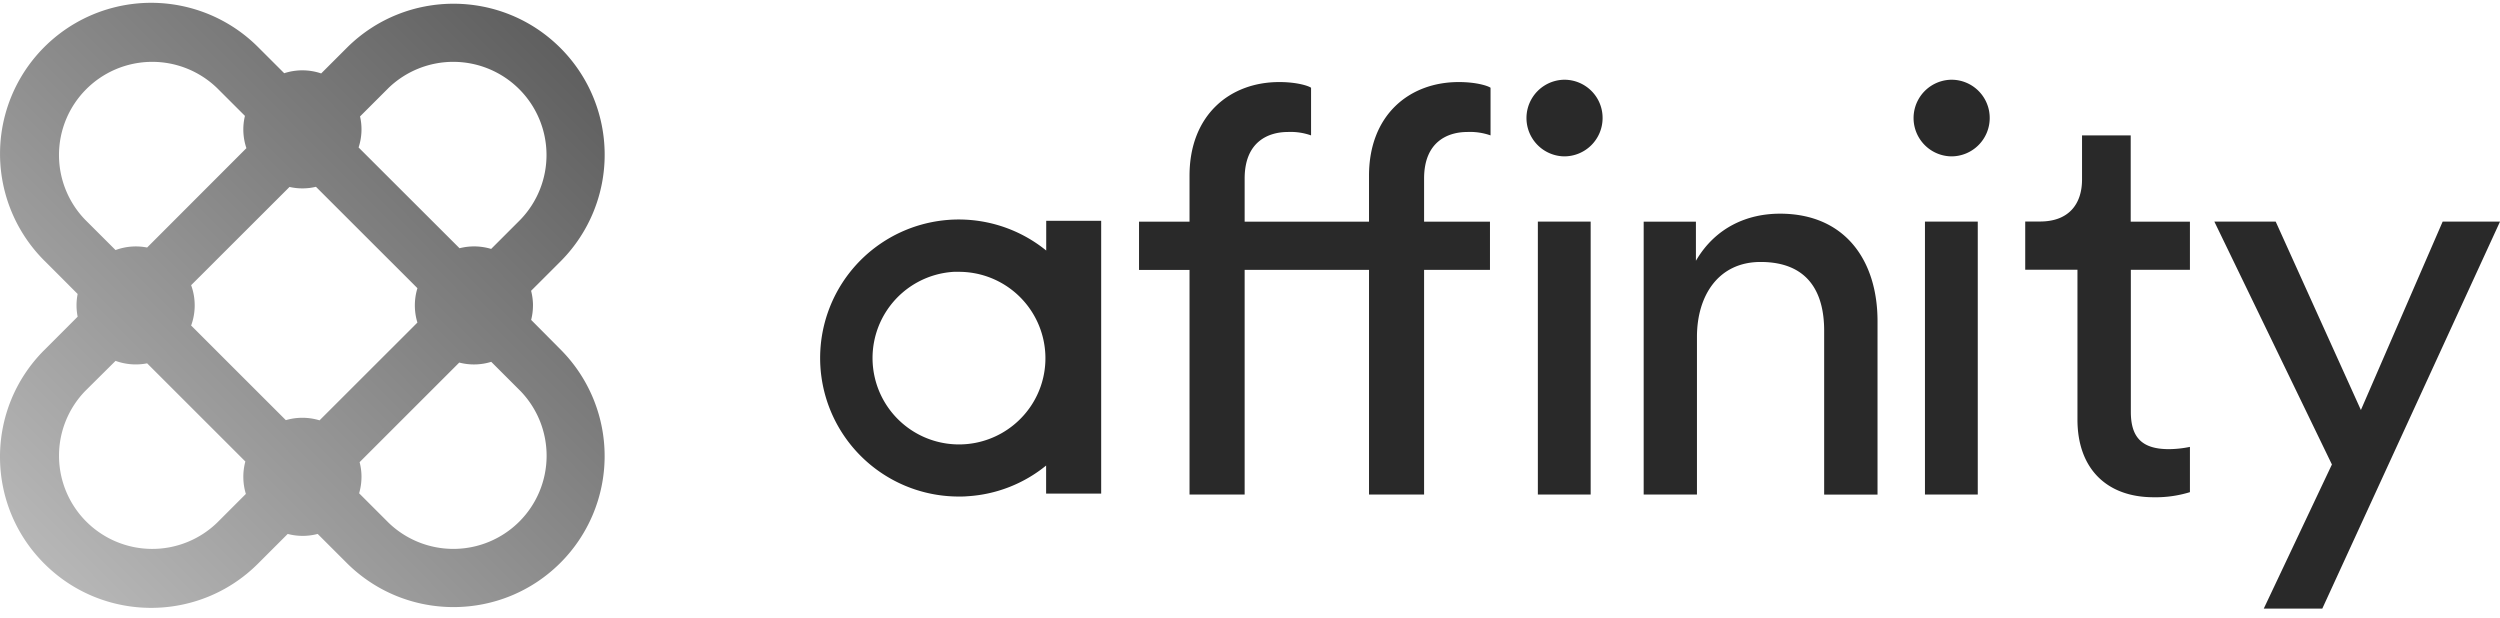
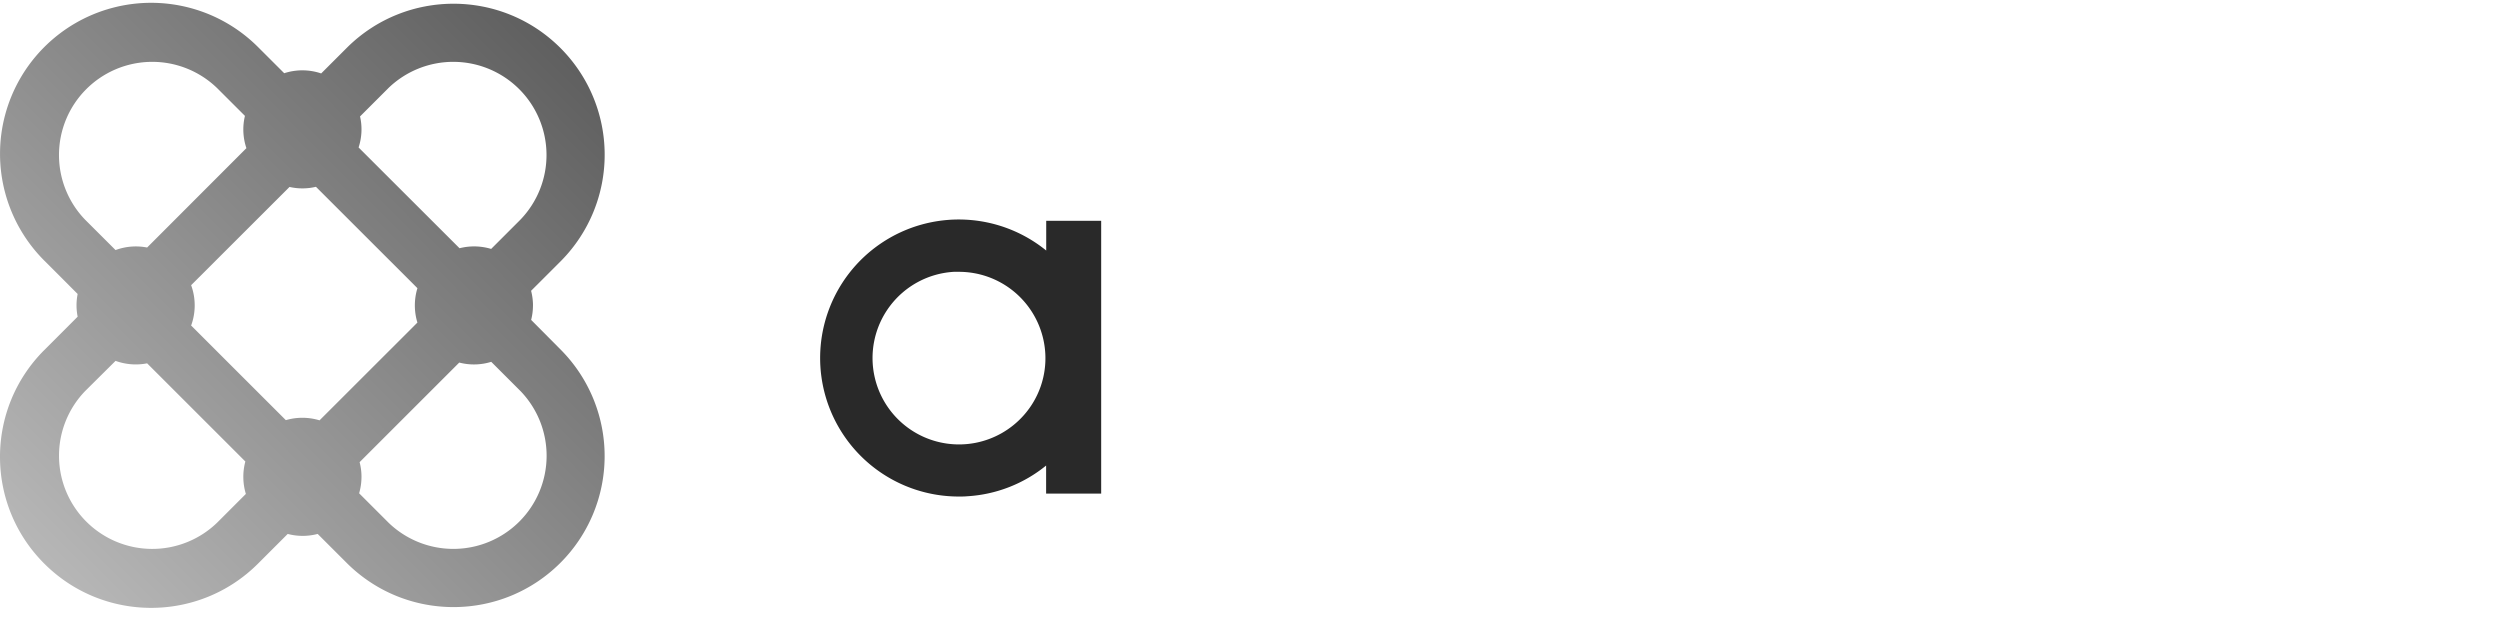
<svg xmlns="http://www.w3.org/2000/svg" width="170" height="42" fill="none">
  <g clip-path="url(#a)">
    <path fill="url(#b)" fill-rule="evenodd" d="M36.242 20.77c0 .331-.042.662-.124.983l2.05 2.064a10.262 10.262 0 0 1-.063 14.458c-3.989 3.985-10.447 4.013-14.47.063l-2.033-2.031a3.975 3.975 0 0 1-2.037 0l-2.02 2.02c-4.013 4.01-10.52 4.01-14.534 0-4.014-4.009-4.015-10.51-.001-14.521l2.27-2.271a3.95 3.95 0 0 1 0-1.544l-2.268-2.27a10.263 10.263 0 0 1-2.66-9.918 10.28 10.28 0 0 1 17.195-4.602l1.78 1.778a3.983 3.983 0 0 1 2.513.015l1.797-1.795c4.023-3.951 10.481-3.923 14.47.062a10.262 10.262 0 0 1 .063 14.459l-2.056 2.054c.085.325.128.66.129.995ZM26.415 5.987l-1.932 1.93a3.945 3.945 0 0 1-.099 2.11l6.864 6.853a4.026 4.026 0 0 1 2.15.047l1.982-1.982a6.331 6.331 0 0 0-.074-8.883 6.344 6.344 0 0 0-8.892-.075Zm-1.962 25.44 6.776-6.773a3.96 3.96 0 0 0 2.175-.05l1.983 1.982a6.331 6.331 0 0 1-.075 8.884 6.344 6.344 0 0 1-8.89.074l-2.001-2a4.04 4.04 0 0 0 .16-1.125 3.87 3.87 0 0 0-.128-.993Zm-2.724-2.844 6.654-6.648.002.004a4.007 4.007 0 0 1 0-2.342l-6.901-6.895a3.939 3.939 0 0 1-1.797.01l-6.69 6.681a3.999 3.999 0 0 1 0 2.743l6.44 6.434a4.013 4.013 0 0 1 2.292.013Zm-4.97-18.512-.003.004a3.959 3.959 0 0 1-.1-2.195L14.76 5.987a6.344 6.344 0 0 0-8.891.074 6.331 6.331 0 0 0-.075 8.884l2.063 2.059a3.982 3.982 0 0 1 2.147-.172l6.751-6.757.001.004.002-.007Zm-6.754 14.635a4.01 4.01 0 0 1-2.147-.167l-2.063 2.048a6.331 6.331 0 0 0 .075 8.883 6.344 6.344 0 0 0 8.891.075l1.958-1.958a4.01 4.01 0 0 1-.035-2.205l-6.68-6.676Z" clip-rule="evenodd" />
    <path fill="#292929" fill-rule="evenodd" d="M71.143 17.036v-2.02h3.737v18.548h-3.744v-1.908a9.36 9.36 0 0 1-5.366 2.09c-.19.018-.38.018-.566.018a9.426 9.426 0 0 1-9.023-6.666 9.415 9.415 0 0 1 3.752-10.567 9.433 9.433 0 0 1 11.21.505ZM62.58 29.6a5.882 5.882 0 0 0 7.028-1.354 5.832 5.832 0 0 0 1.47-4.238 5.879 5.879 0 0 0-5.86-5.524h-.358A5.873 5.873 0 0 0 62.58 29.6Z" clip-rule="evenodd" />
-     <path fill="#292929" d="M93.093 11.946v3.127h-8.457V12.14c0-2.547 1.66-3.165 2.934-3.165a4.171 4.171 0 0 1 1.582.232v-3.24c-.154-.117-.925-.387-2.161-.387-3.36 0-6.103 2.239-6.103 6.367v3.127h-3.434v3.28h3.434V33.63h3.748V18.35h8.457v15.278h3.745V18.35h4.48v-3.277h-4.48V12.14c0-2.547 1.66-3.165 2.934-3.165a4.212 4.212 0 0 1 1.585.232v-3.24c-.155-.117-.928-.387-2.164-.387-3.36 0-6.1 2.239-6.1 6.367Zm15.072 3.125h-3.591v18.557h3.591V15.071Zm-1.814-9.649a2.606 2.606 0 0 0 .01 5.211 2.606 2.606 0 0 0 2.615-2.586 2.59 2.59 0 0 0-.759-1.864 2.6 2.6 0 0 0-1.866-.761Zm26.321 0a2.606 2.606 0 0 0 .013 5.211 2.607 2.607 0 0 0 2.615-2.586 2.597 2.597 0 0 0-2.628-2.625Zm-11.634 9.108c-2.164 0-4.364.888-5.716 3.202v-2.66h-3.552V33.63h3.623V22.907c0-2.816 1.468-5.093 4.325-5.093 3.245 0 4.325 2.084 4.325 4.668v11.152h3.629V21.86c.007-4.128-2.191-7.33-6.634-7.33Zm45.062.541-5.559 12.81-5.793-12.81h-4.171l7.993 16.514-4.634 9.8h3.98L170 15.071h-3.9Zm-21.212-5.865h-3.31v3.003c0 1.619-.858 2.854-2.856 2.854h-1.007v3.279h3.552v10.187c0 3.356 2.009 5.284 5.175 5.284a7.891 7.891 0 0 0 2.473-.347v-3.078c-.471.098-.949.15-1.43.154-1.893 0-2.588-.857-2.588-2.545v-9.65h4.018v-3.273h-4.027V9.206Zm-10.4 5.865h-3.591v18.557h3.591V15.071Z" />
  </g>
  <defs>
    <linearGradient id="b" x1="41.117" x2="0" y1=".327" y2="41.201" gradientUnits="userSpaceOnUse">
      <stop stop-color="#585858" />
      <stop offset="1" stop-color="#BEBEBE" />
    </linearGradient>
    <clipPath id="a">
      <path fill="#fff" d="M0 0h170v42H0z" />
    </clipPath>
  </defs>
</svg>